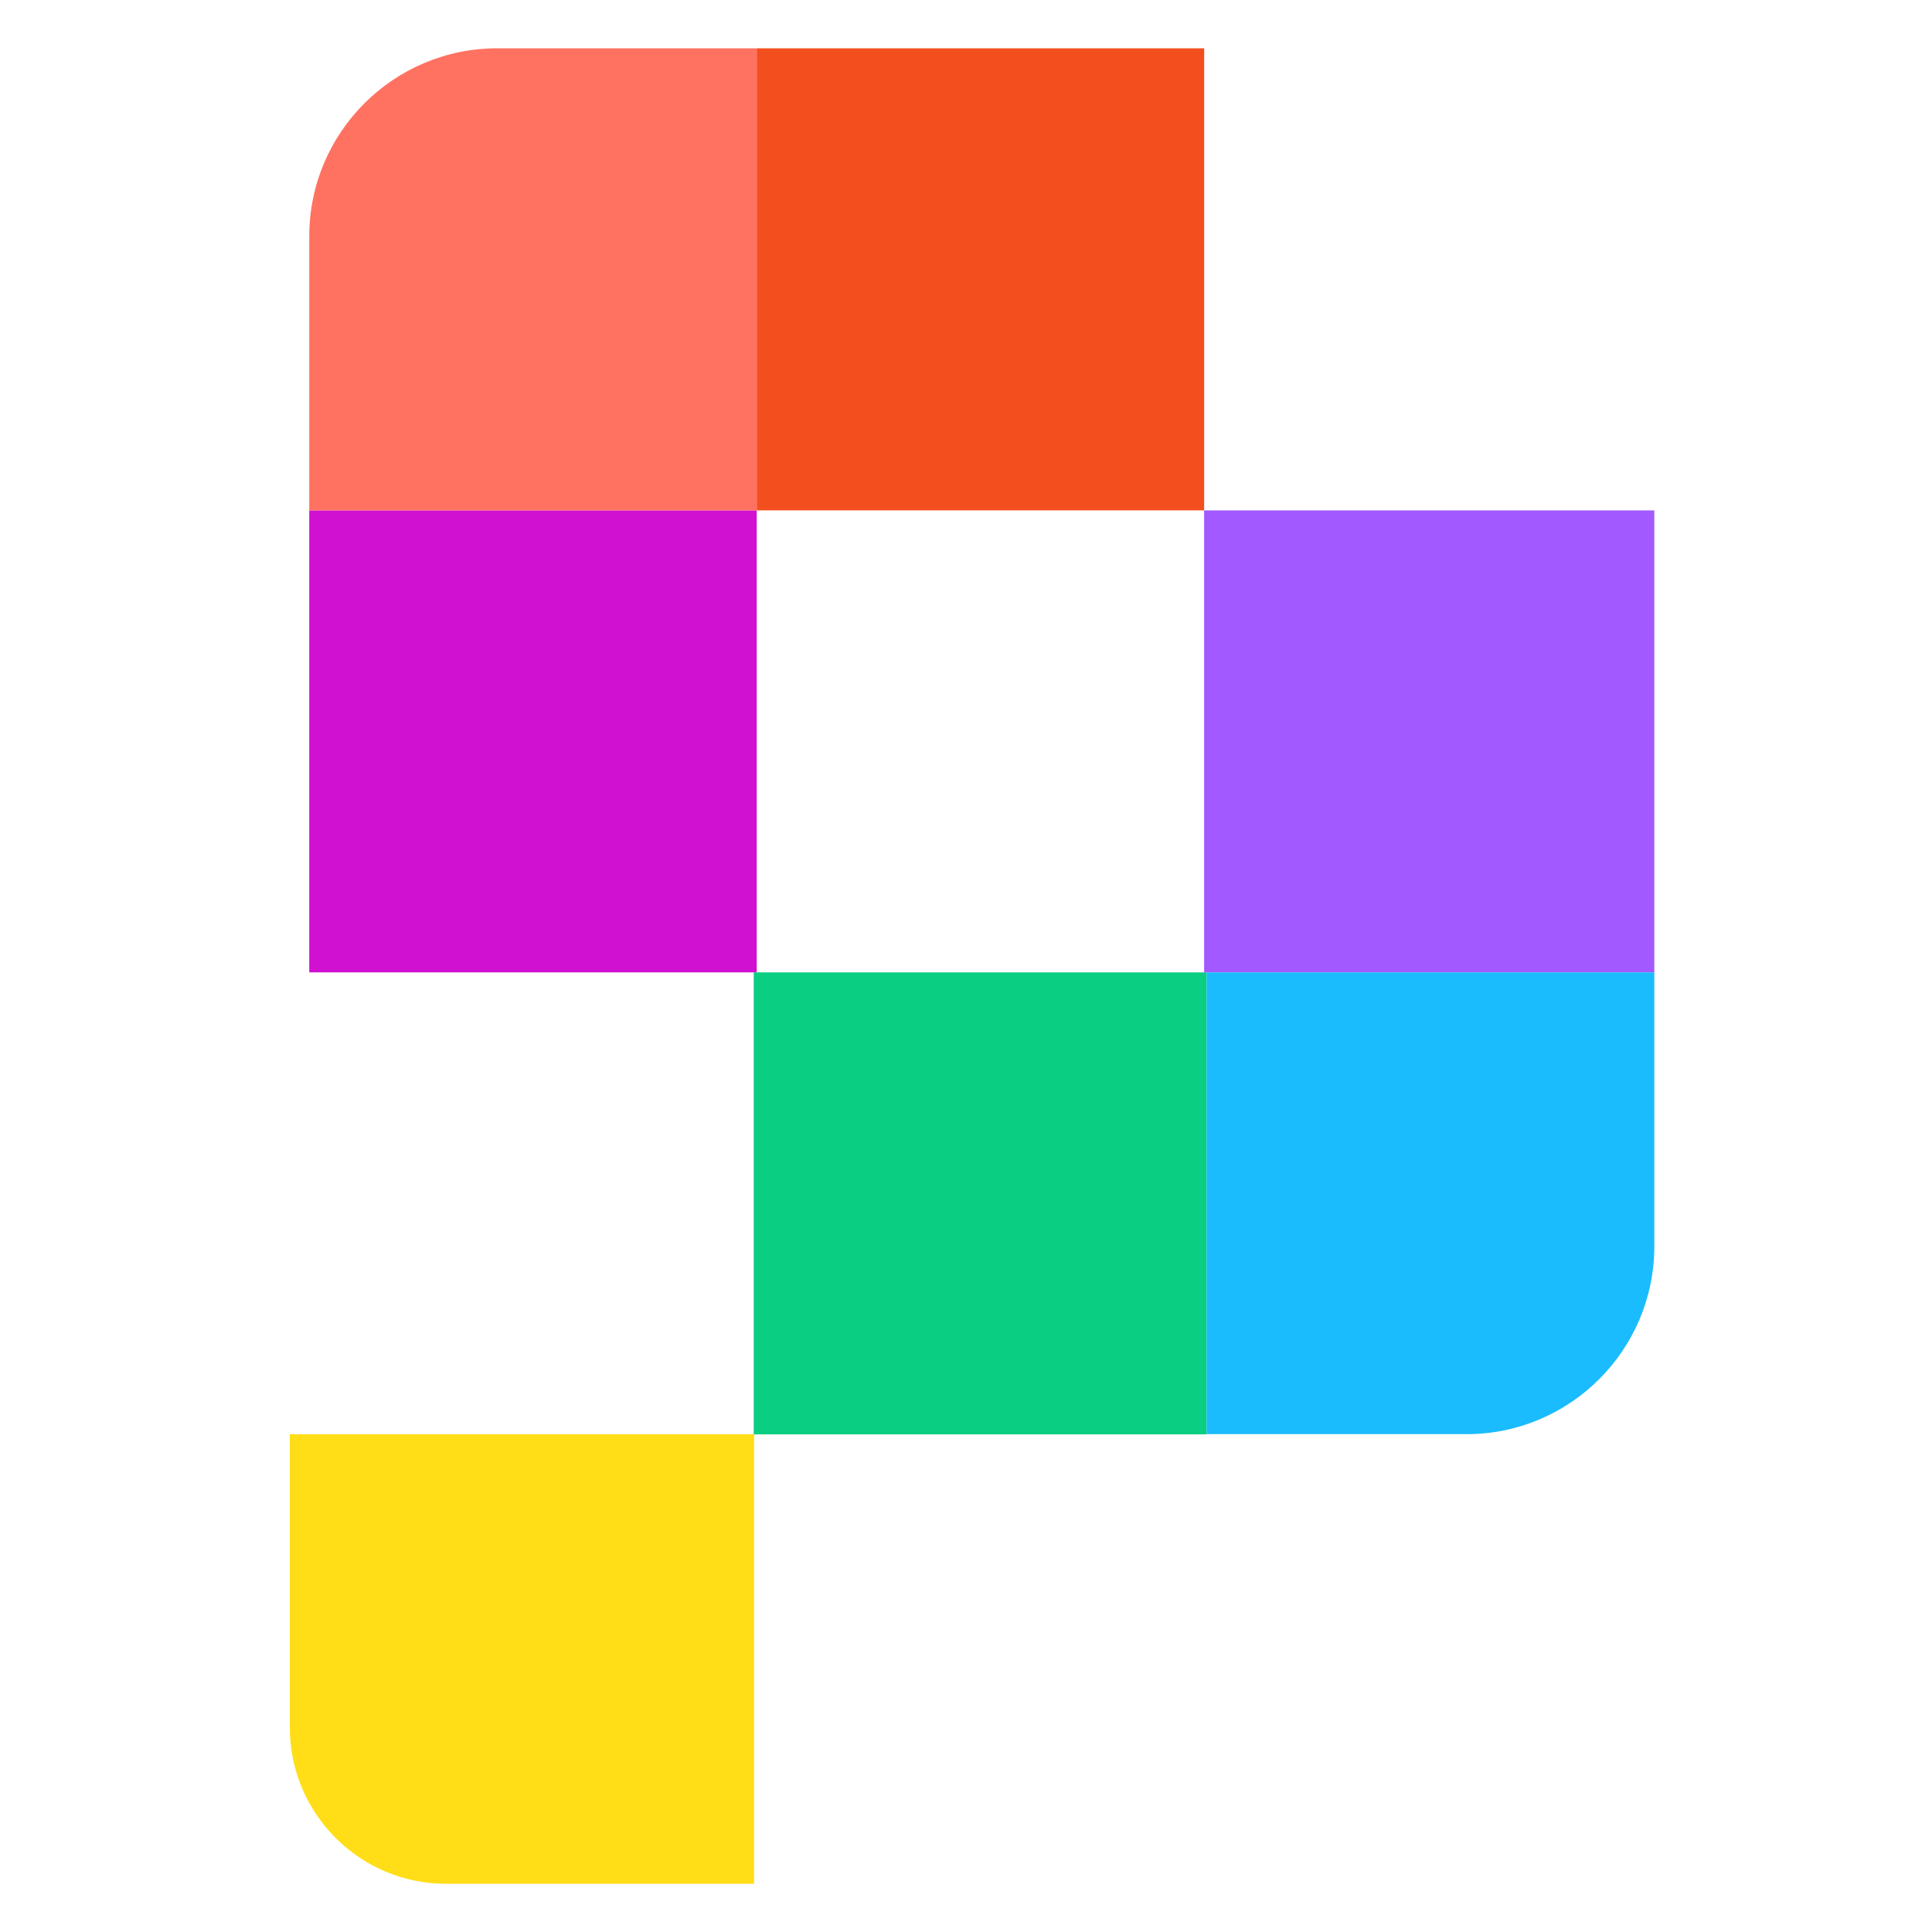
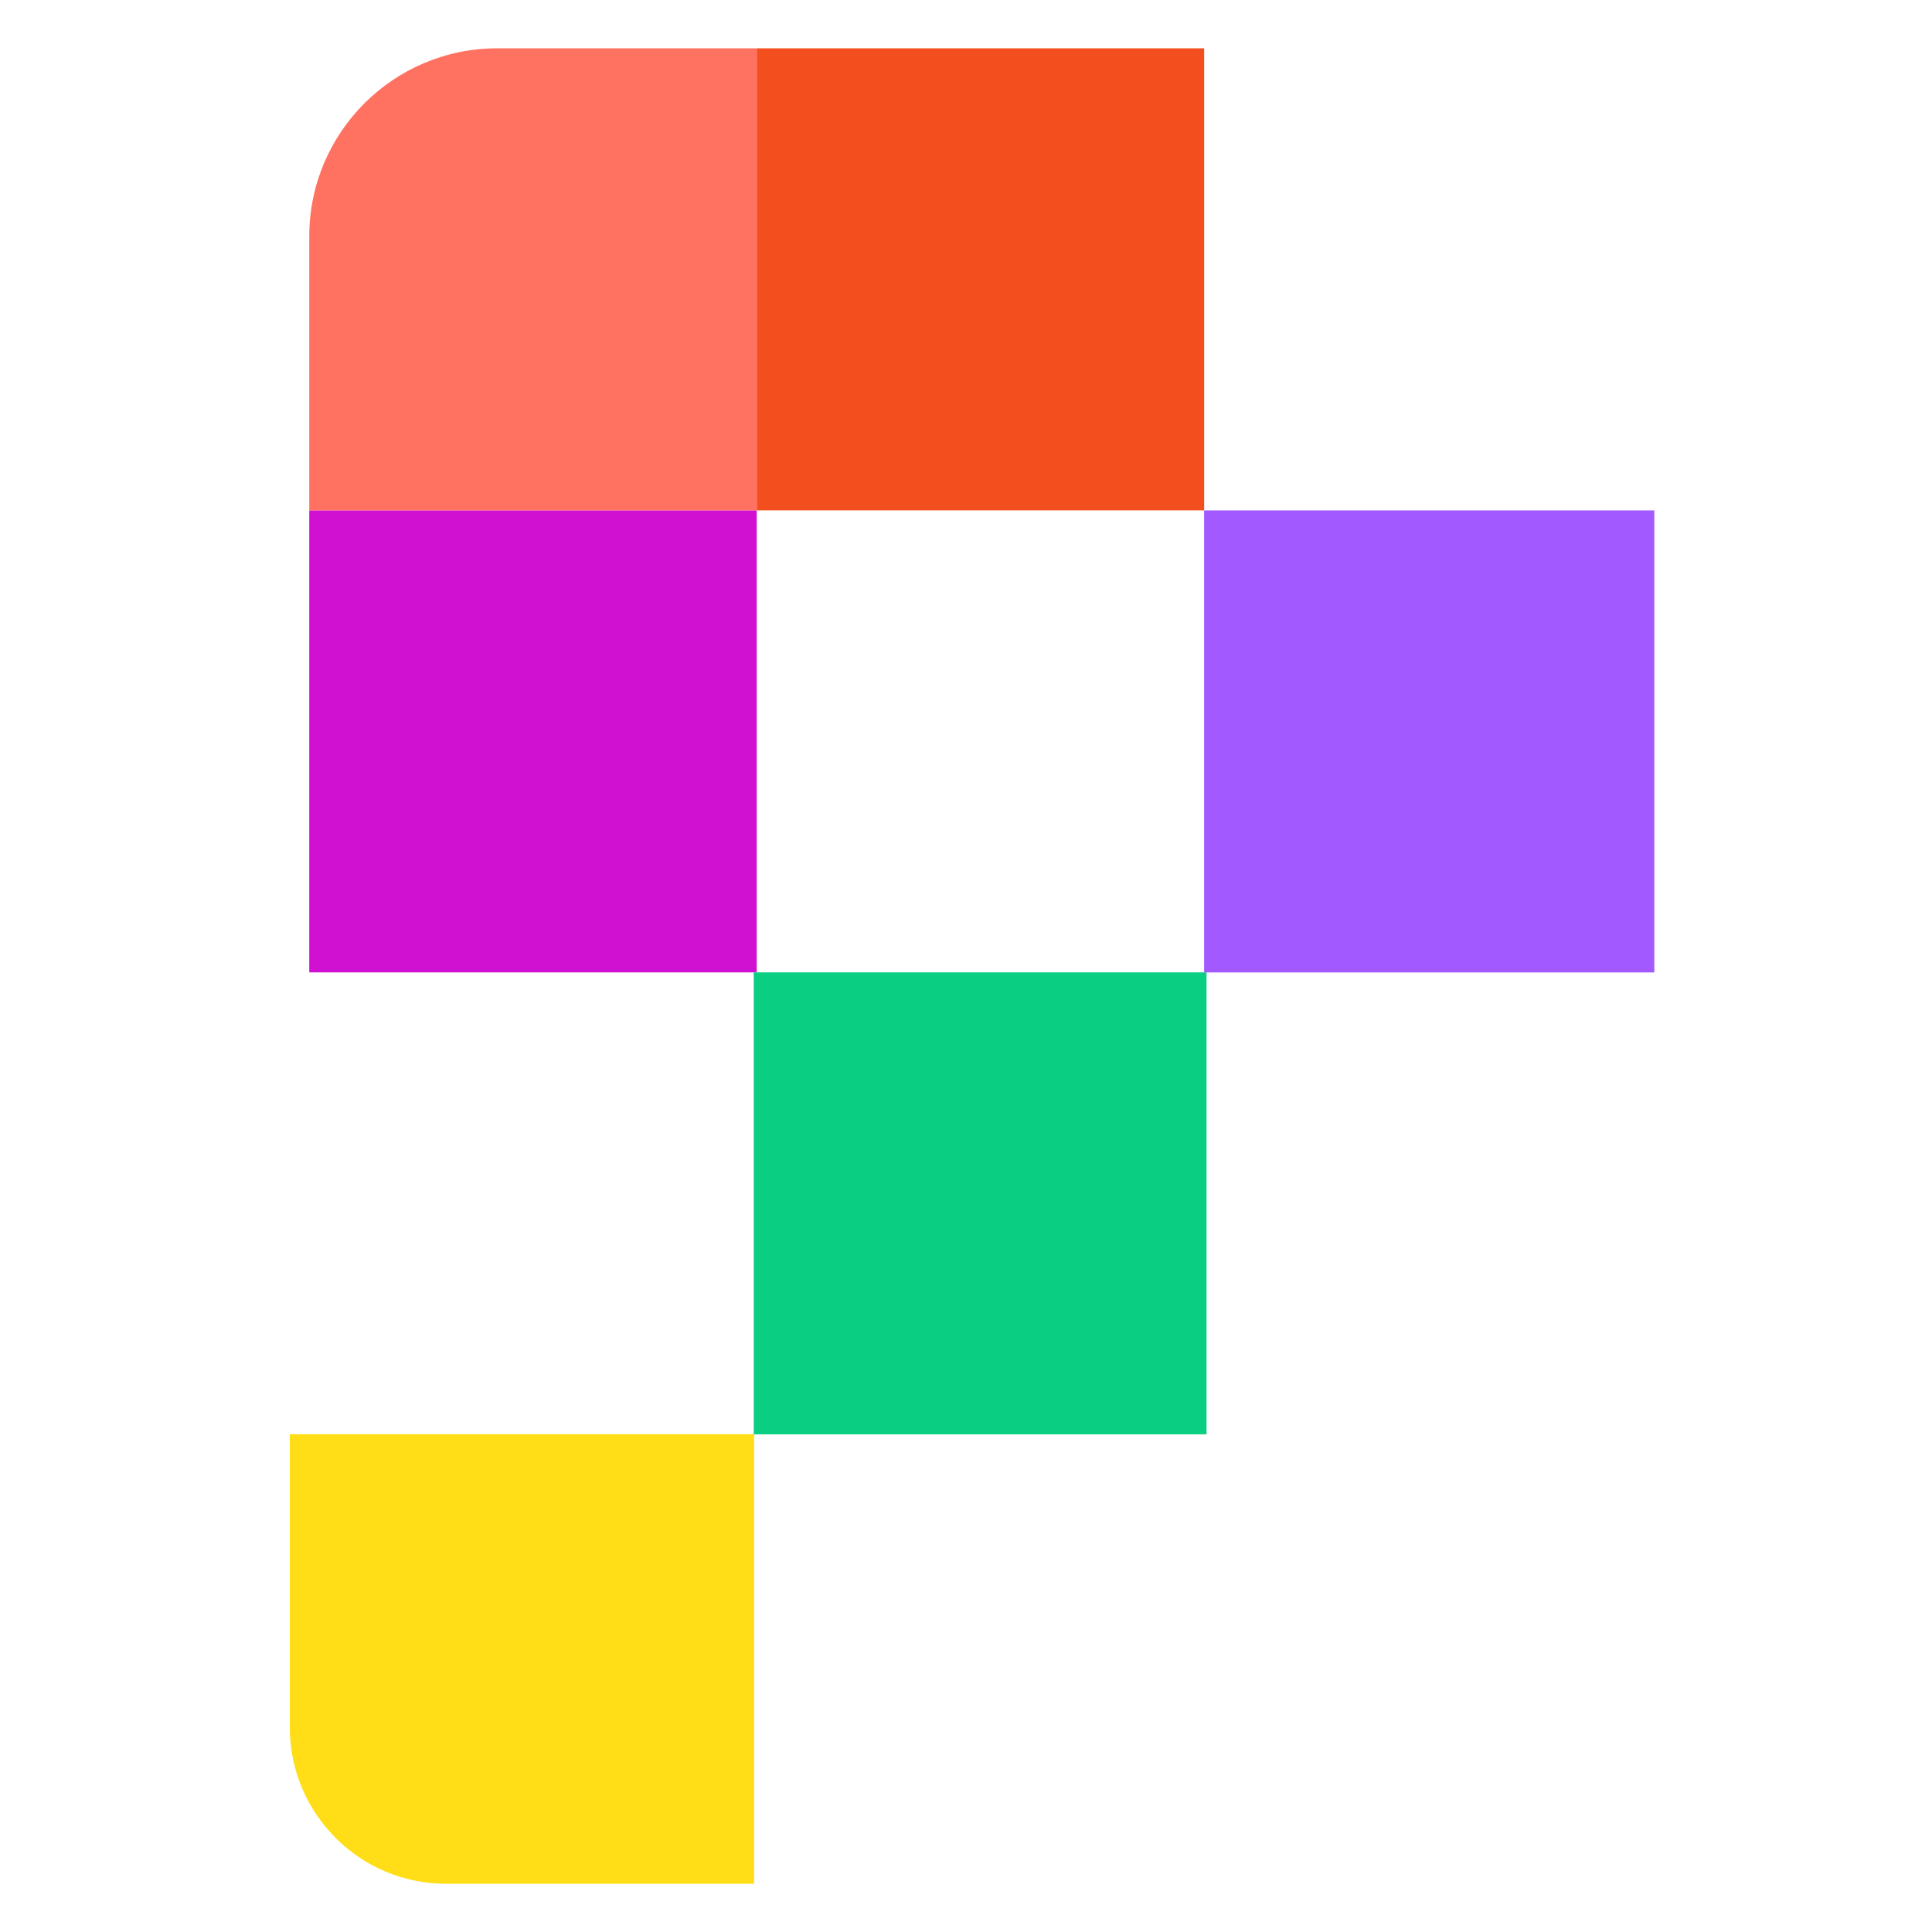
<svg xmlns="http://www.w3.org/2000/svg" width="40" height="40" viewBox="0 0 40 40" fill="none">
  <g clip-path="url(#clip0_2049_1823)">
    <path d="M24.931 1H15.667V10.566H24.931V1Z" fill="#F34E1E" />
    <path d="M15.667 10.566H6.403V20.132H15.667V10.566Z" fill="#D011D1" />
    <path d="M10.294 1H15.667V10.566H6.403V4.89C6.403 2.744 8.147 1 10.294 1Z" fill="#FF7261" />
    <path d="M6 35.765L6 29.694H15.613V39.002H9.237C7.451 39.002 6 37.551 6 35.765Z" fill="#FFDE17" />
    <path d="M15.605 29.697H24.98V20.132H15.605L15.605 29.697Z" fill="#0ACE82" />
    <path d="M24.93 20.133H34.251V10.567L24.93 10.567V20.133Z" fill="#A259FF" />
-     <path d="M30.361 29.692H24.981V20.132H34.251V25.803C34.251 27.95 32.507 29.693 30.361 29.693V29.692Z" fill="#1ABCFD" />
  </g>
  <defs>
    <clipPath id="clip0_2049_1823">
      <rect width="28.251" height="38" fill="white" transform="translate(6 1)" />
    </clipPath>
  </defs>
</svg>